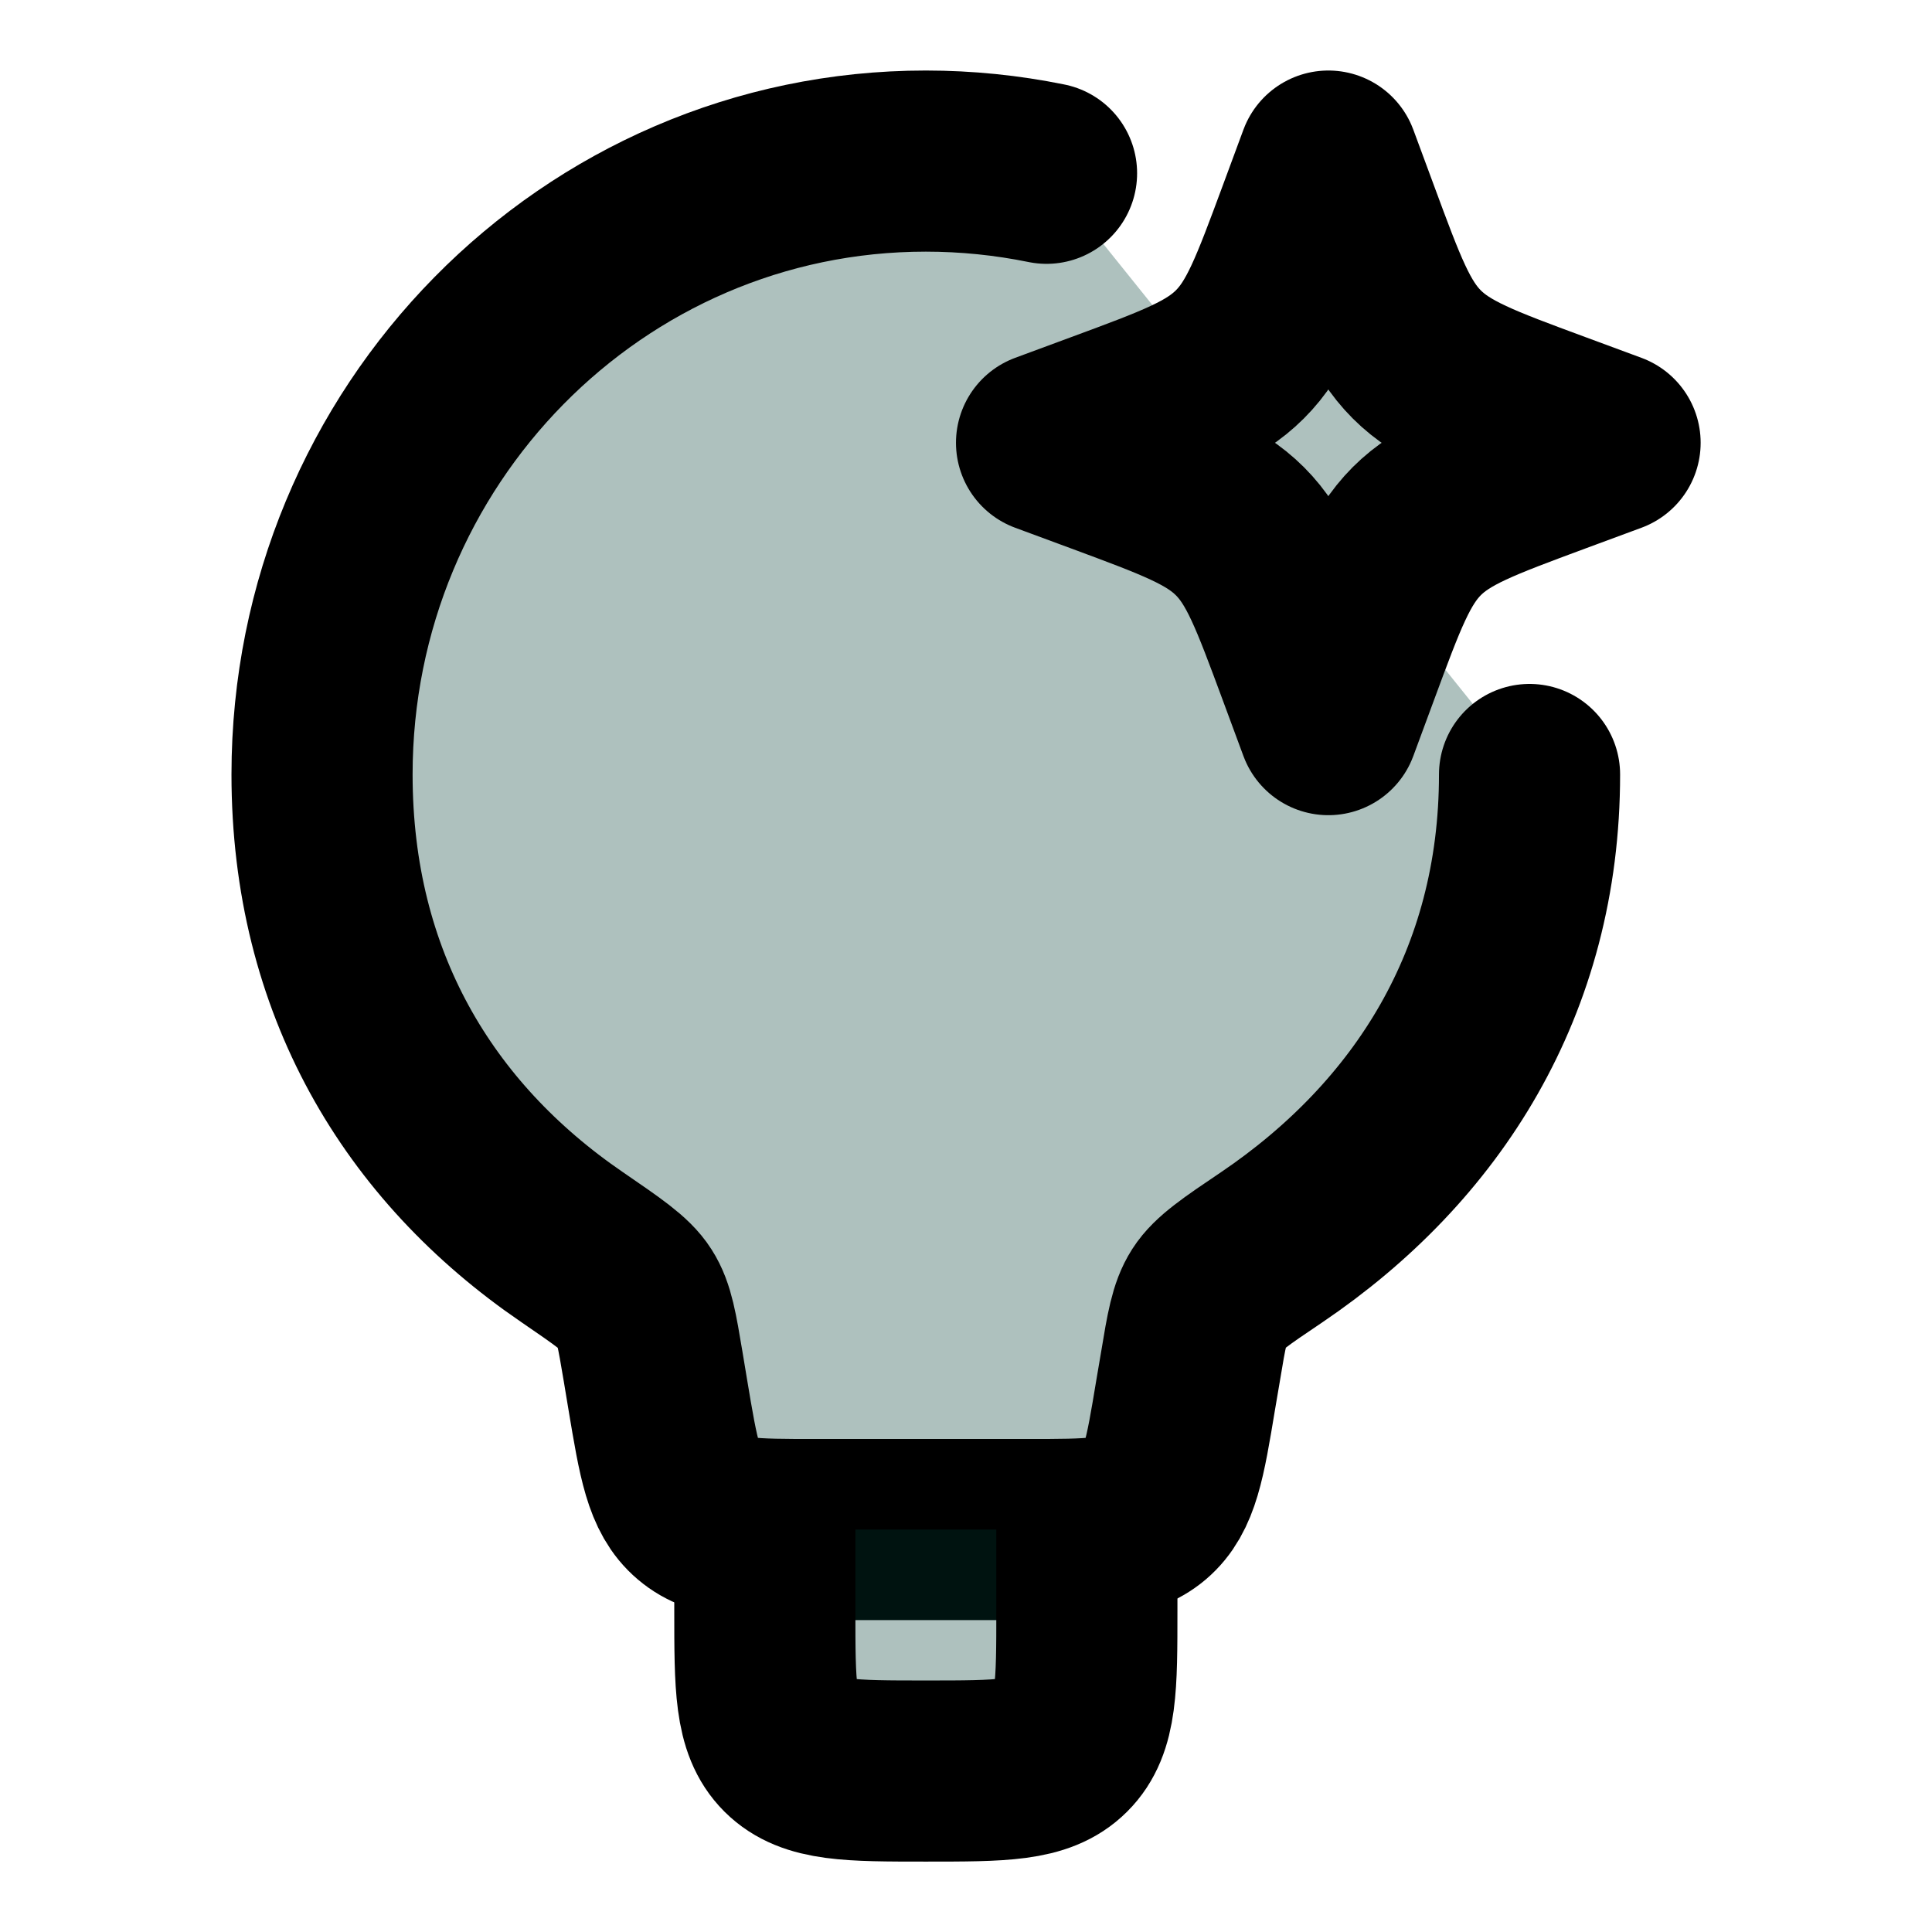
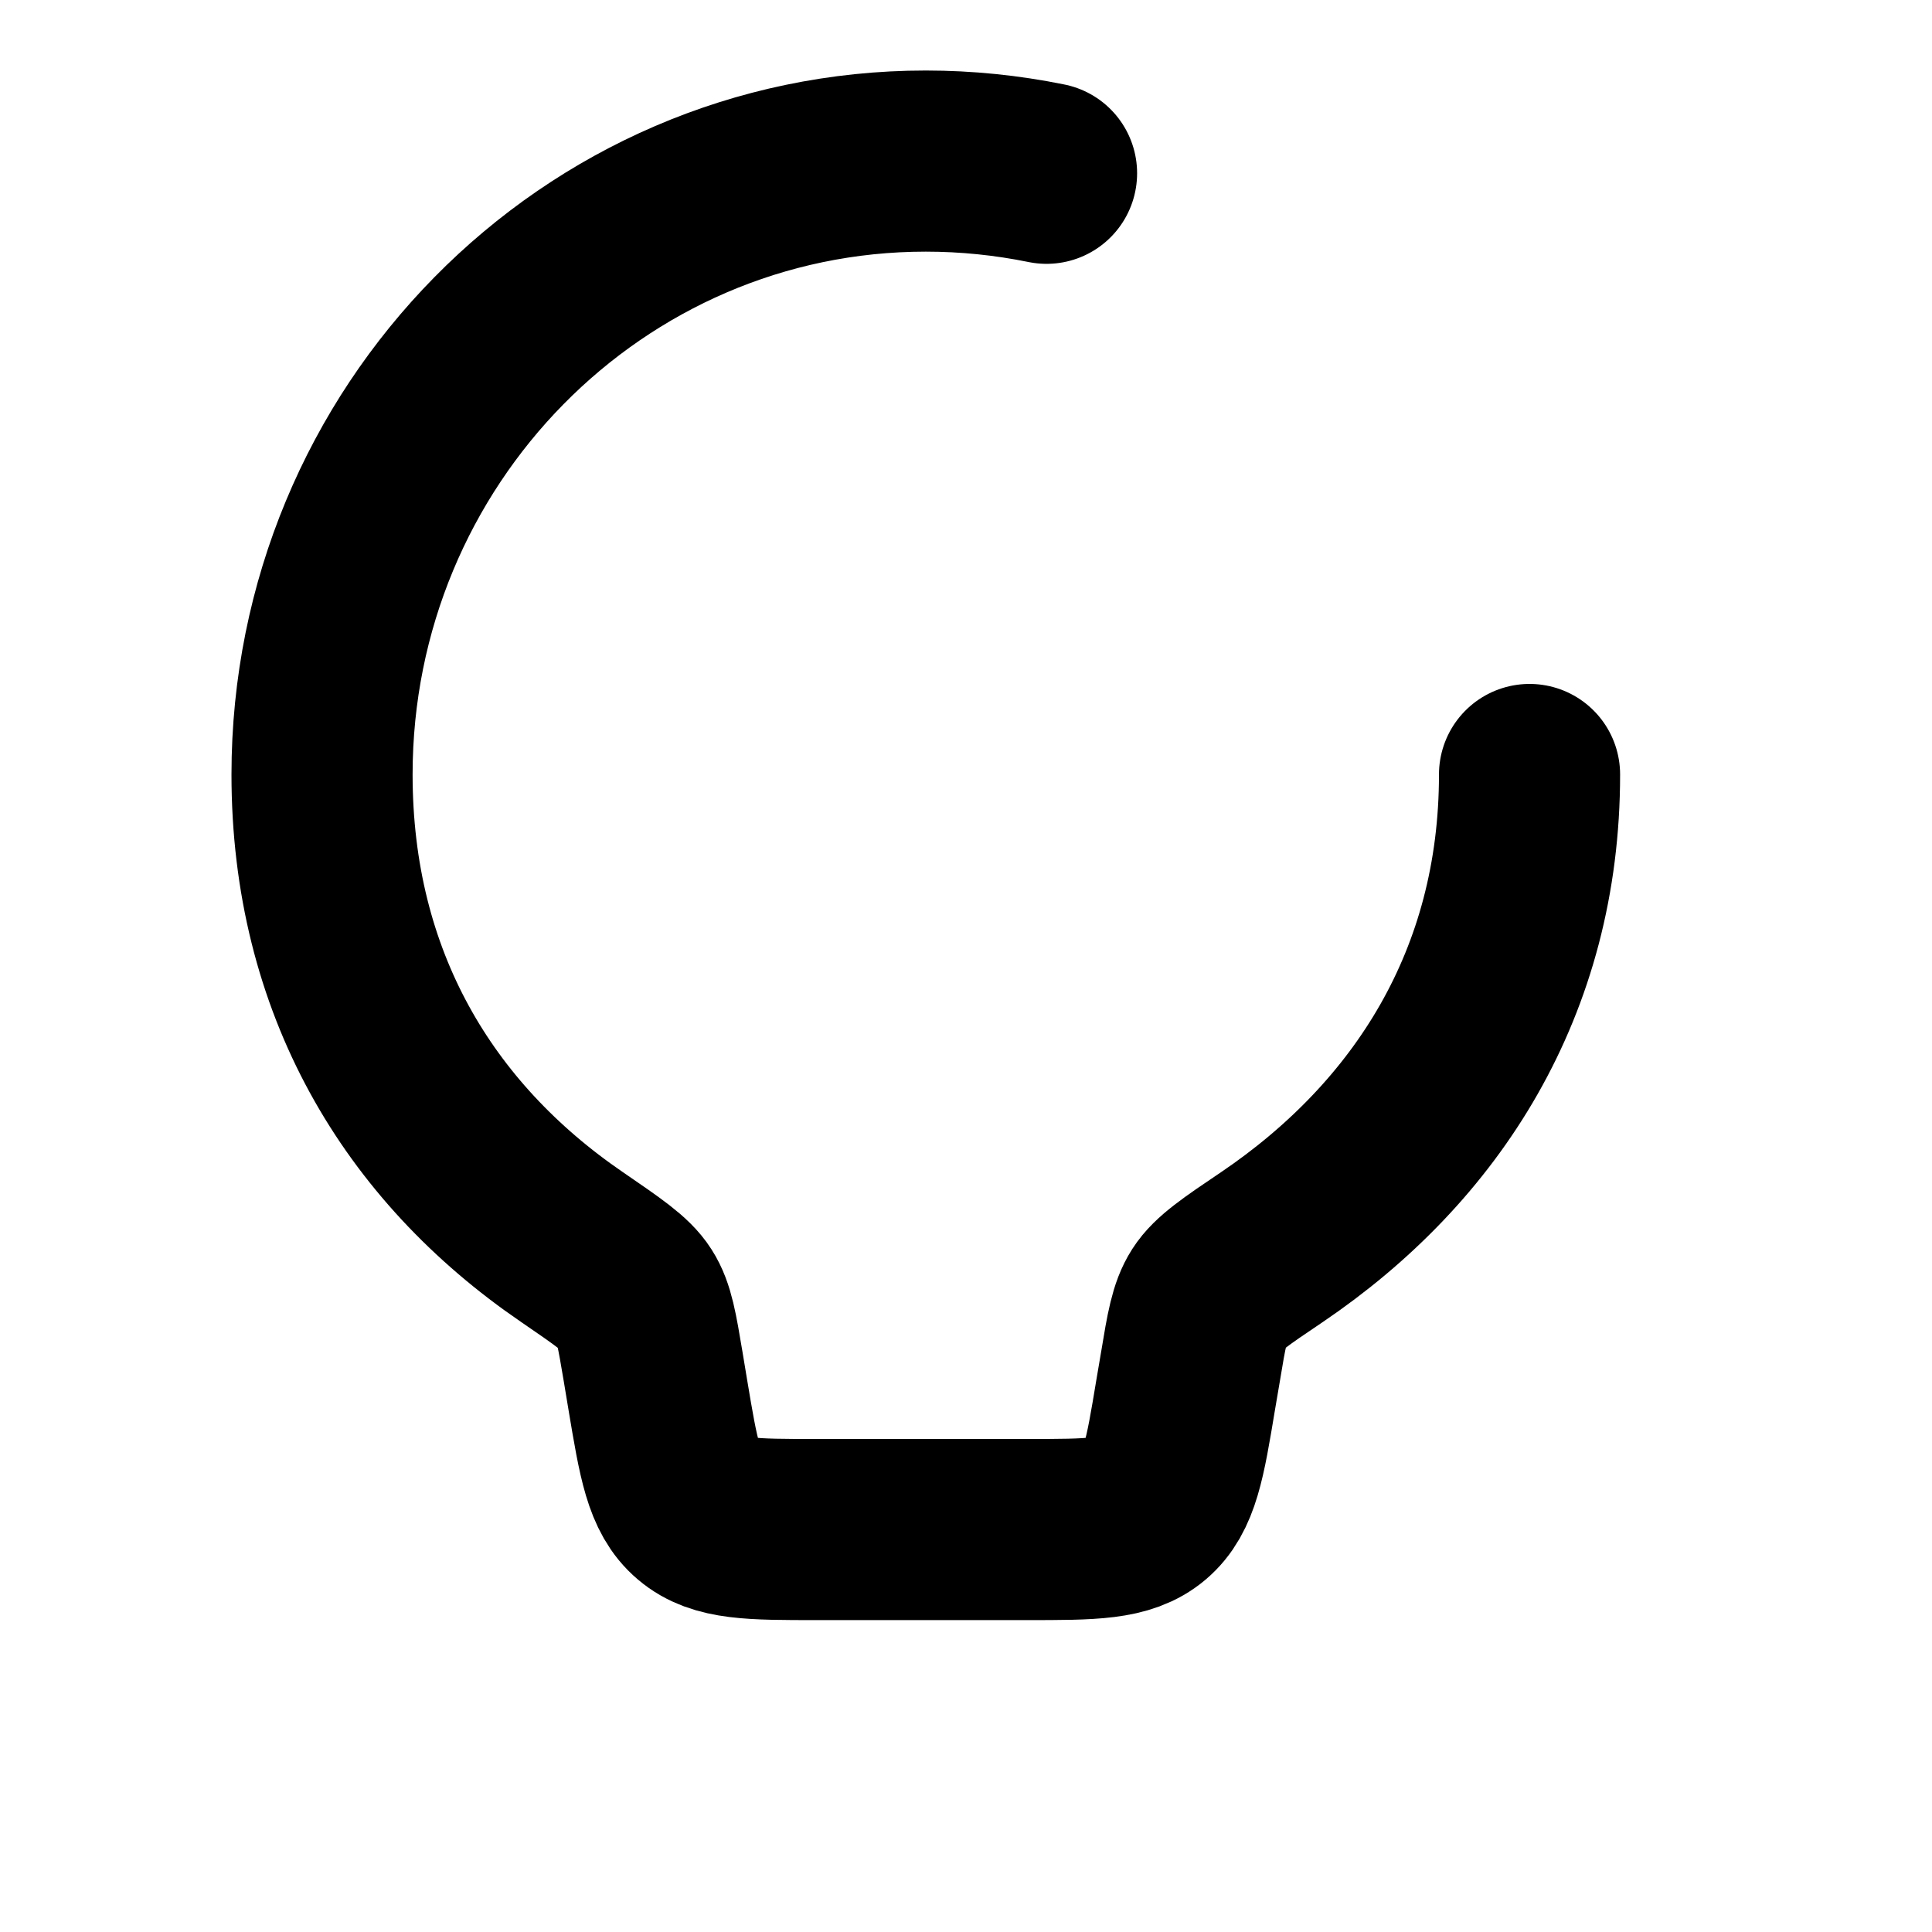
<svg xmlns="http://www.w3.org/2000/svg" width="16" height="16" viewBox="0 0 16 16" fill="none">
-   <path d="M12.667 6.414C12.667 8.134 11.82 9.457 10.532 10.329C10.232 10.531 10.082 10.633 10.008 10.749C9.935 10.863 9.909 11.015 9.859 11.318L9.819 11.553C9.731 12.085 9.686 12.351 9.5 12.509C9.313 12.667 9.044 12.667 8.504 12.667H6.763C6.224 12.667 5.954 12.667 5.768 12.509C5.581 12.351 5.537 12.085 5.448 11.553L5.409 11.318C5.358 11.016 5.334 10.865 5.26 10.75C5.187 10.635 5.036 10.533 4.736 10.327C3.462 9.456 2.667 8.133 2.667 6.414C2.667 3.609 4.906 1.334 7.667 1.334C8.003 1.334 8.338 1.368 8.667 1.435" fill="#033E34" fill-opacity="0.32" />
  <path d="M12.667 6.414C12.667 8.134 11.82 9.457 10.532 10.329C10.232 10.531 10.082 10.633 10.008 10.749C9.935 10.863 9.909 11.015 9.859 11.318L9.819 11.553C9.731 12.085 9.686 12.351 9.5 12.509C9.313 12.667 9.044 12.667 8.504 12.667H6.763C6.224 12.667 5.954 12.667 5.768 12.509C5.581 12.351 5.537 12.085 5.448 11.553L5.409 11.318C5.358 11.016 5.334 10.865 5.26 10.75C5.187 10.635 5.036 10.533 4.736 10.327C3.462 9.456 2.667 8.133 2.667 6.414C2.667 3.609 4.906 1.334 7.667 1.334C8.003 1.334 8.338 1.368 8.667 1.435" stroke="black" stroke-width="1.5" stroke-linecap="round" stroke-linejoin="round" />
-   <path d="M11.001 1.334L11.173 1.799C11.398 2.408 11.511 2.713 11.733 2.935C11.955 3.157 12.26 3.27 12.869 3.495L13.334 3.667L12.869 3.839C12.26 4.065 11.955 4.177 11.733 4.399C11.511 4.622 11.398 4.927 11.173 5.536L11.001 6.001L10.829 5.536C10.603 4.927 10.491 4.622 10.269 4.4C10.046 4.177 9.741 4.065 9.132 3.839L8.667 3.667L9.132 3.495C9.741 3.27 10.046 3.157 10.268 2.935C10.491 2.713 10.603 2.408 10.829 1.799L11.001 1.334ZM9.001 12.667V13.334C9.001 13.963 9.001 14.277 8.805 14.472C8.61 14.667 8.296 14.667 7.667 14.667C7.039 14.667 6.725 14.667 6.529 14.472C6.334 14.277 6.334 13.963 6.334 13.334V12.667" fill="#033E34" fill-opacity="0.32" />
-   <path d="M9.001 12.667V13.334C9.001 13.963 9.001 14.277 8.805 14.472C8.61 14.667 8.296 14.667 7.667 14.667C7.039 14.667 6.725 14.667 6.529 14.472C6.334 14.277 6.334 13.963 6.334 13.334V12.667M11.001 1.334L11.173 1.799C11.398 2.408 11.511 2.713 11.733 2.935C11.955 3.157 12.26 3.27 12.869 3.495L13.334 3.667L12.869 3.839C12.26 4.065 11.955 4.177 11.733 4.399C11.511 4.622 11.398 4.927 11.173 5.536L11.001 6.001L10.829 5.536C10.603 4.927 10.491 4.622 10.269 4.4C10.046 4.177 9.741 4.065 9.132 3.839L8.667 3.667L9.132 3.495C9.741 3.27 10.046 3.157 10.268 2.935C10.491 2.713 10.603 2.408 10.829 1.799L11.001 1.334Z" stroke="black" stroke-width="1.5" stroke-linecap="round" stroke-linejoin="round" />
</svg>